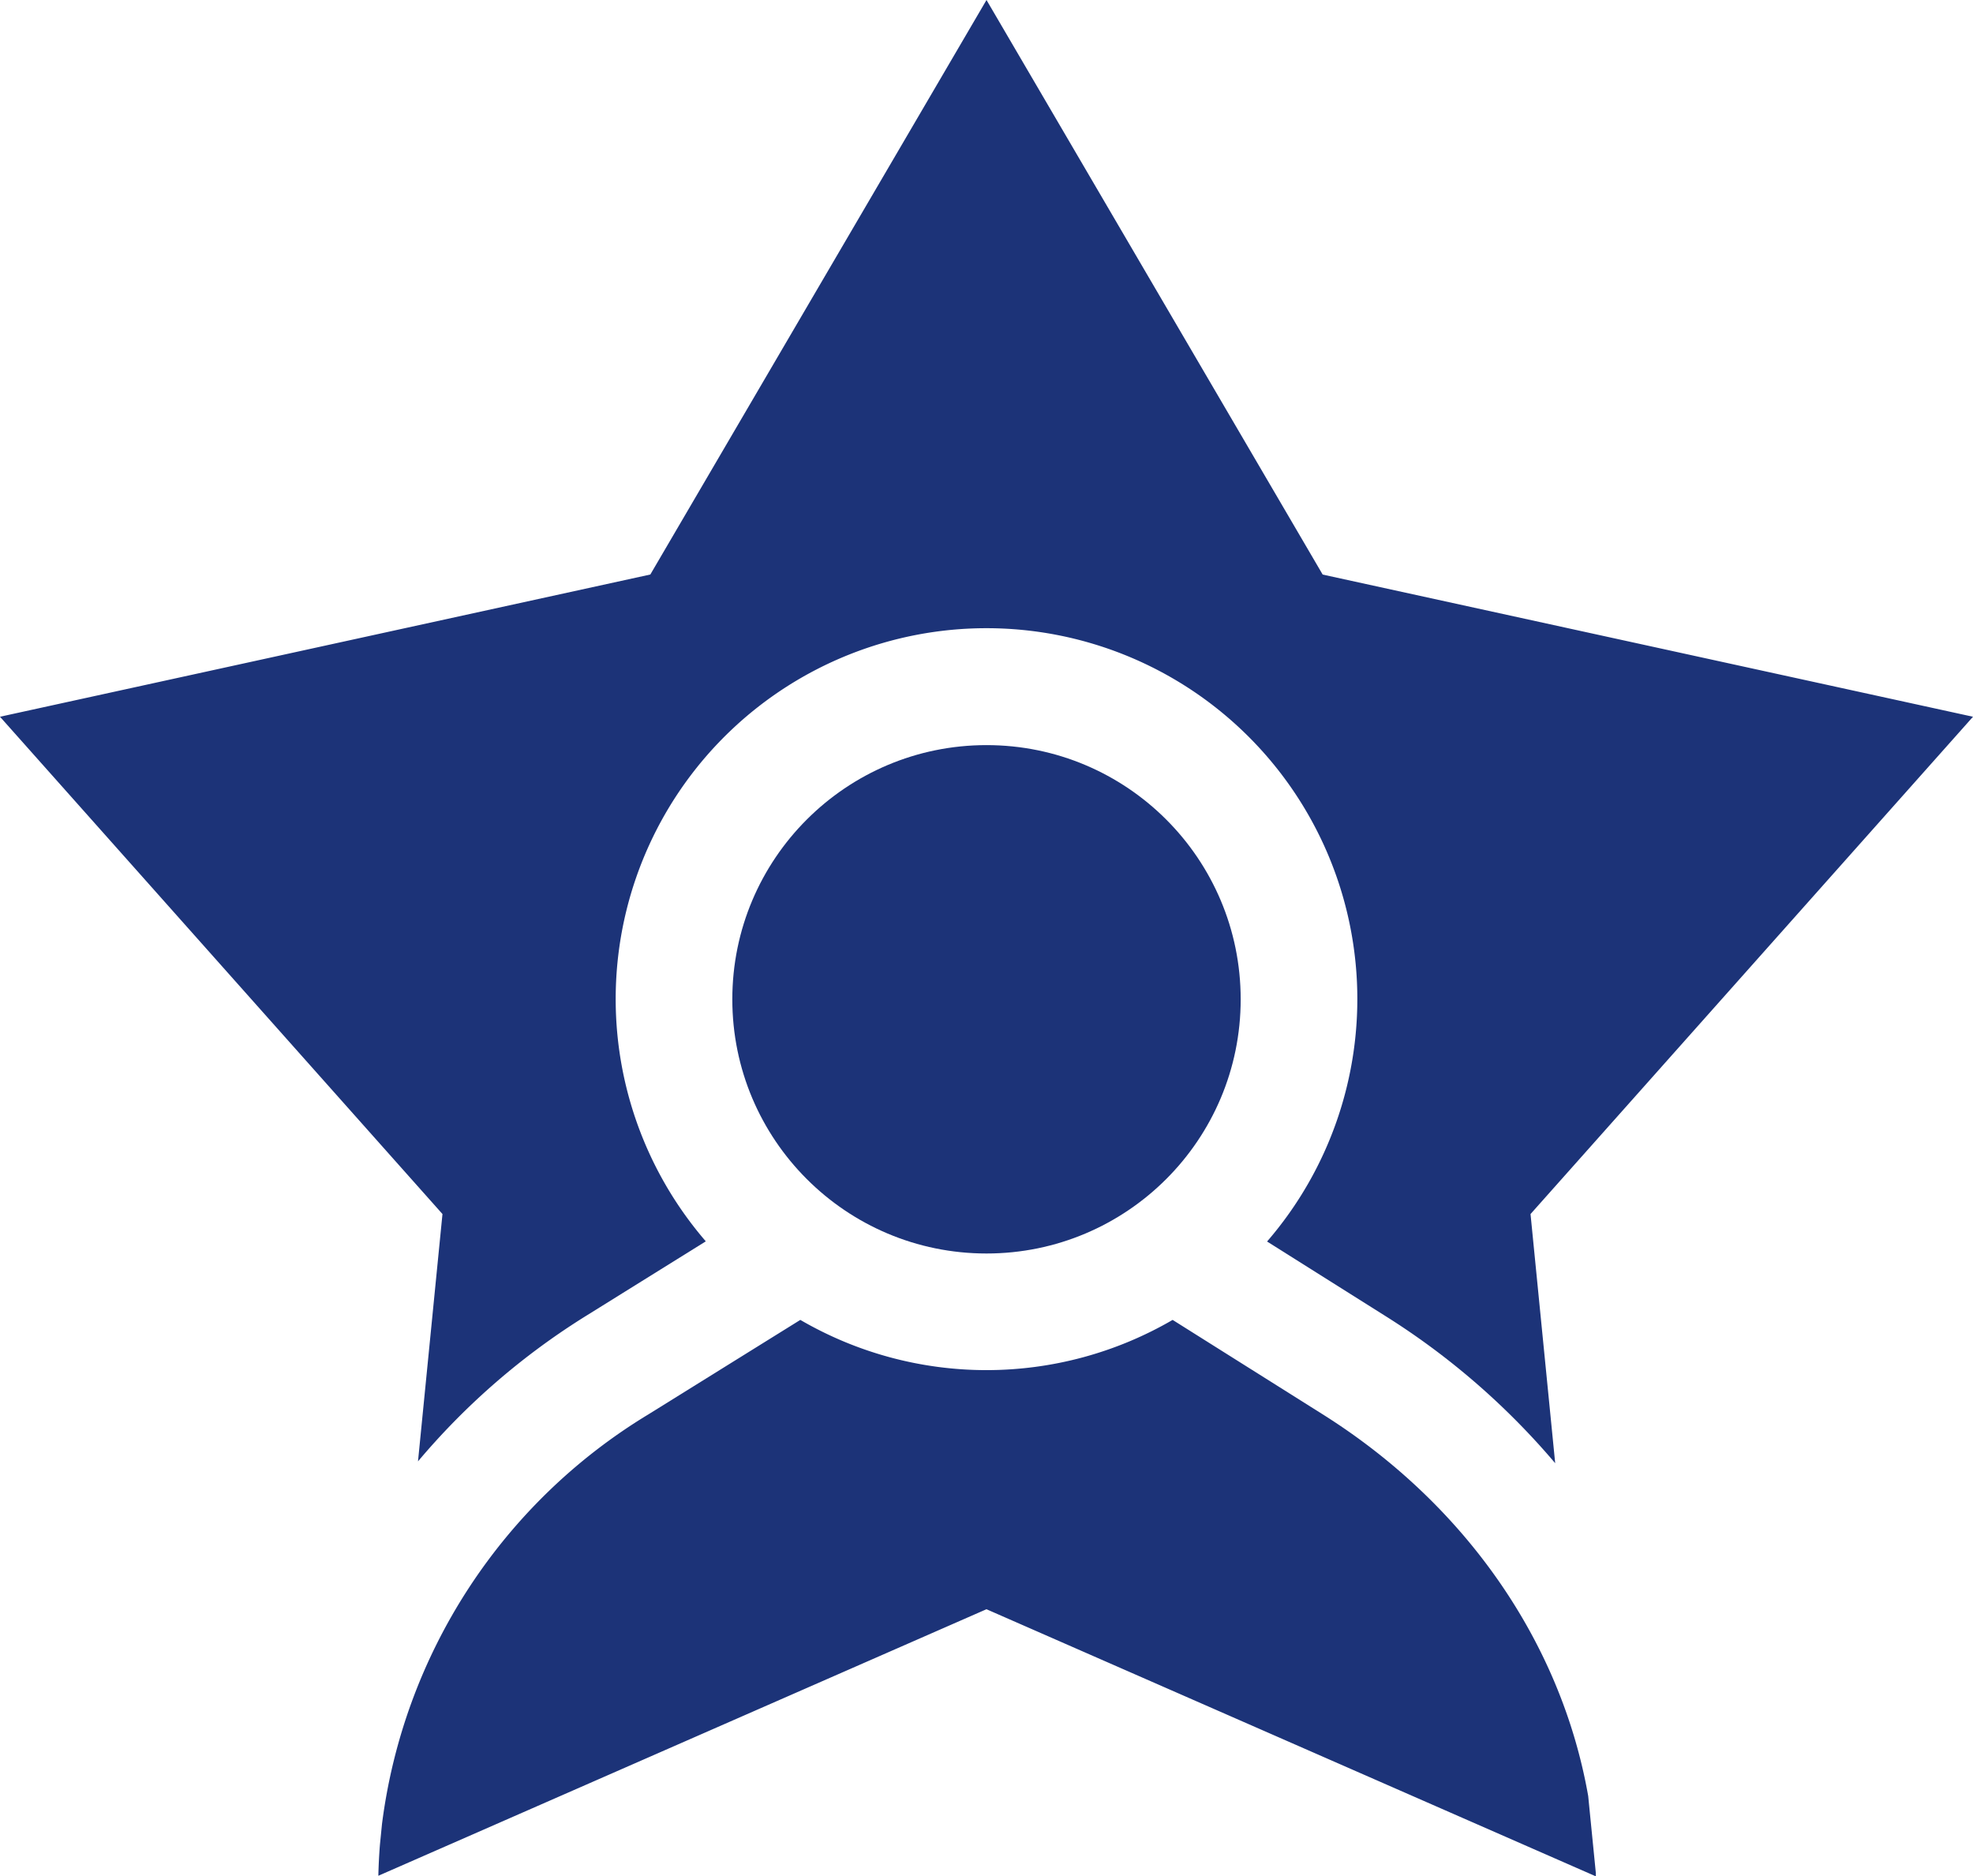
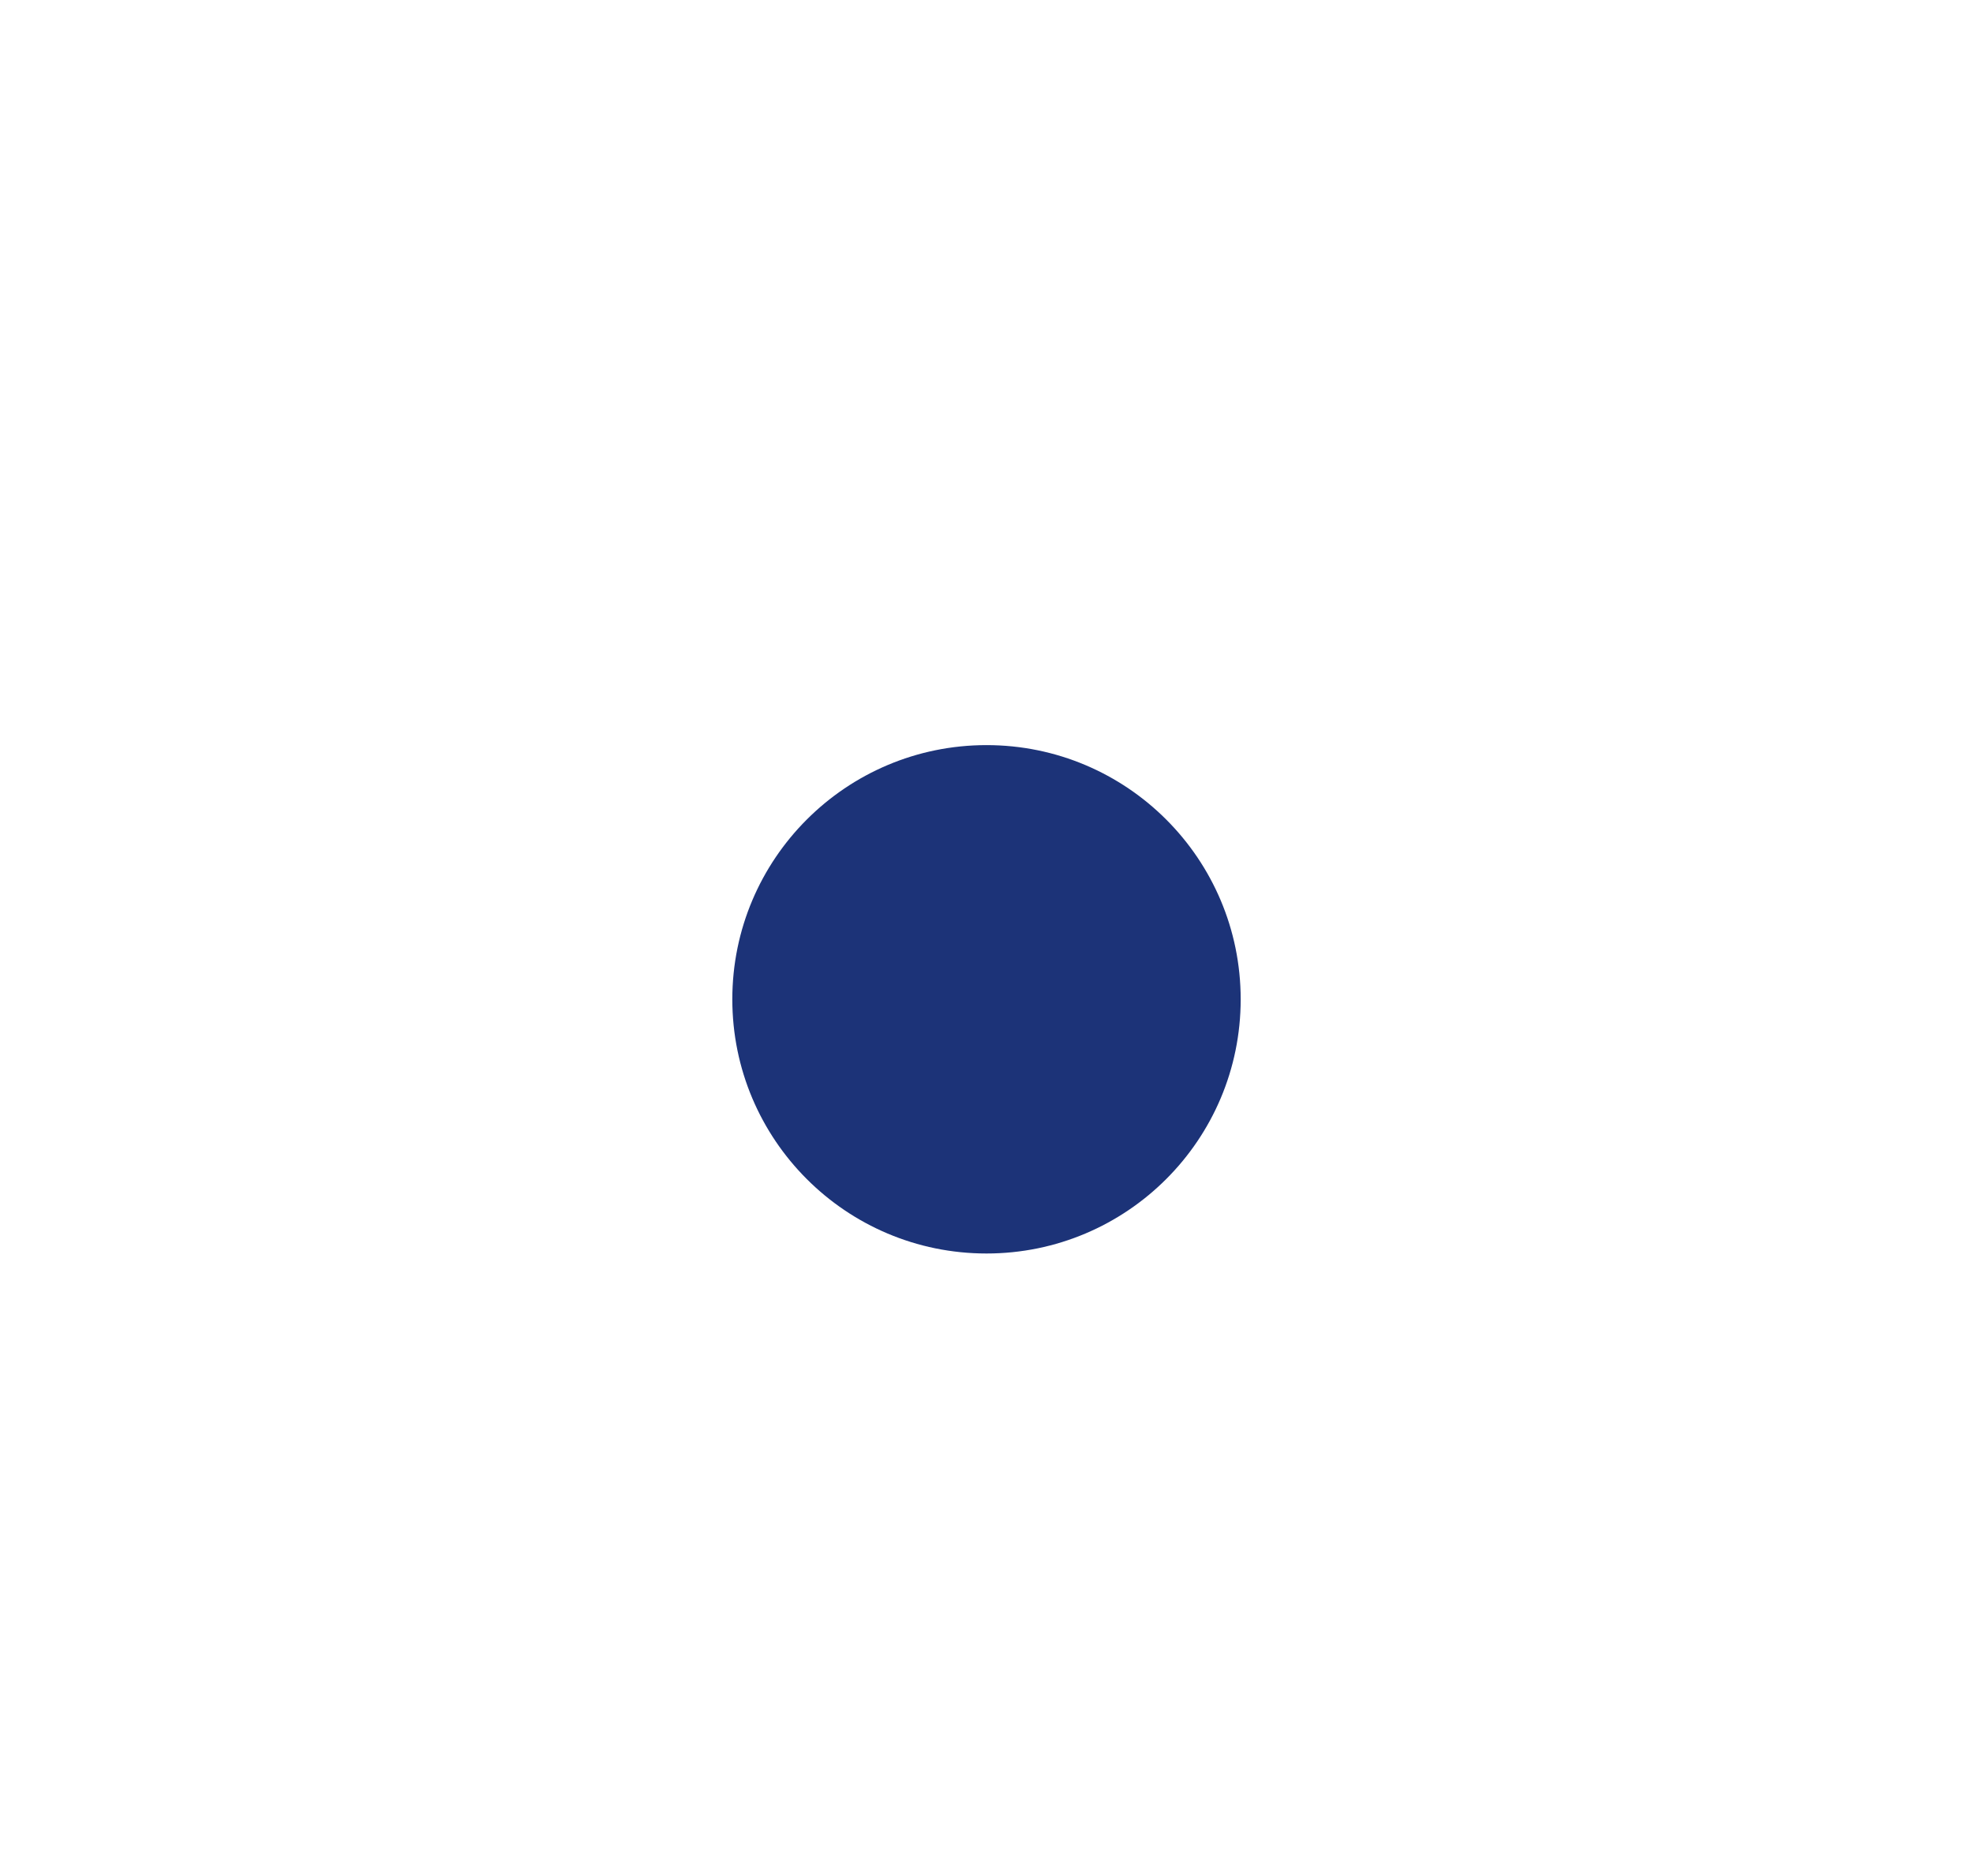
<svg xmlns="http://www.w3.org/2000/svg" id="star" width="136" height="129.335" viewBox="0 0 136 129.335">
-   <path id="Path_975" data-name="Path 975" d="M28.813,113.166A48.845,48.845,0,0,1,40.457,103.1L48.651,98a25.561,25.561,0,1,1,38.689.012l8.1,5.1A50.584,50.584,0,0,1,107.2,113.292l-1.7-17.173L136,61.841l-44.827-9.8L68,12.437l-23.173,39.6L0,61.841,30.5,96.118Z" transform="translate(0 -12.437)" fill="#1c3378" />
-   <path id="Path_976" data-name="Path 976" d="M181.244,390.042l-.526-5.3c-1.854-10.537-8.408-20.086-18.315-26.316l-10.33-6.5a25.513,25.513,0,0,1-25.663,0l-10.466,6.508a38.724,38.724,0,0,0-18.37,28.241l-.141,1.417q-.086,1.069-.11,2.149l41.918-18.372,42.006,18.411C181.247,390.2,181.246,390.122,181.244,390.042Z" transform="translate(-71.243 -260.948)" fill="#1c3378" />
  <circle id="Ellipse_38" data-name="Ellipse 38" cx="17.521" cy="17.521" r="17.521" transform="translate(50.479 51.359)" fill="#1c3378" />
</svg>